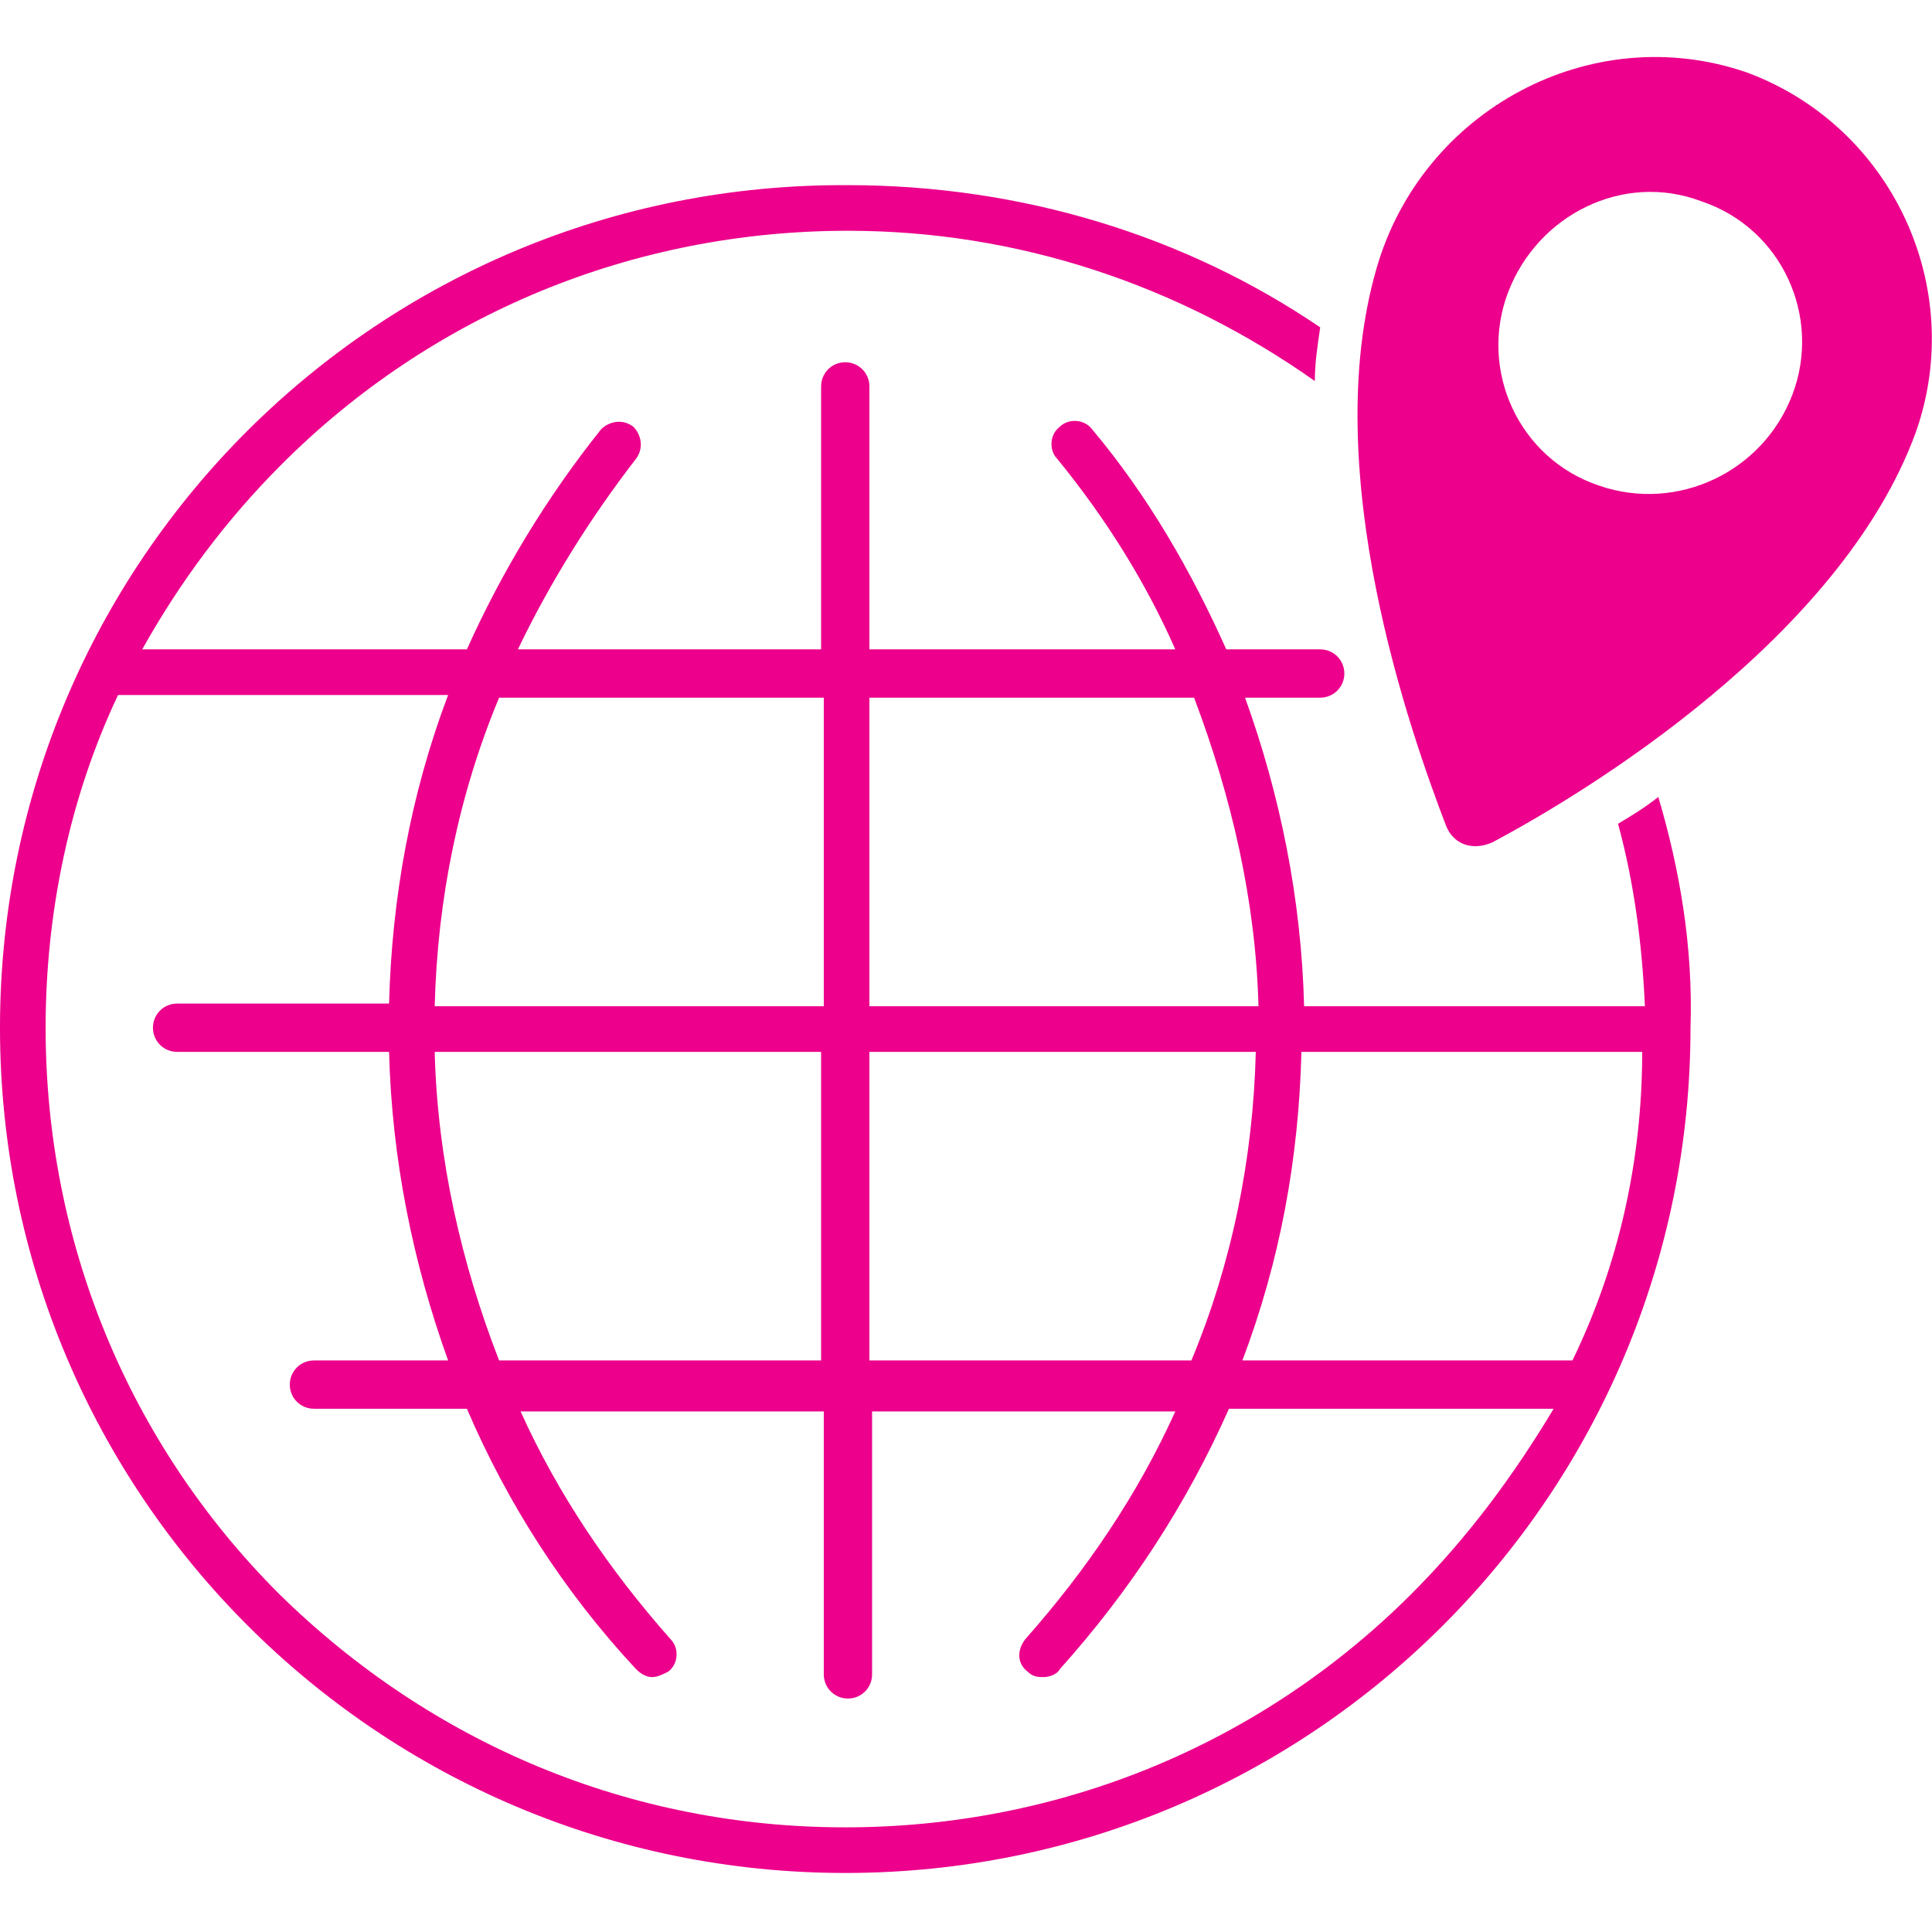
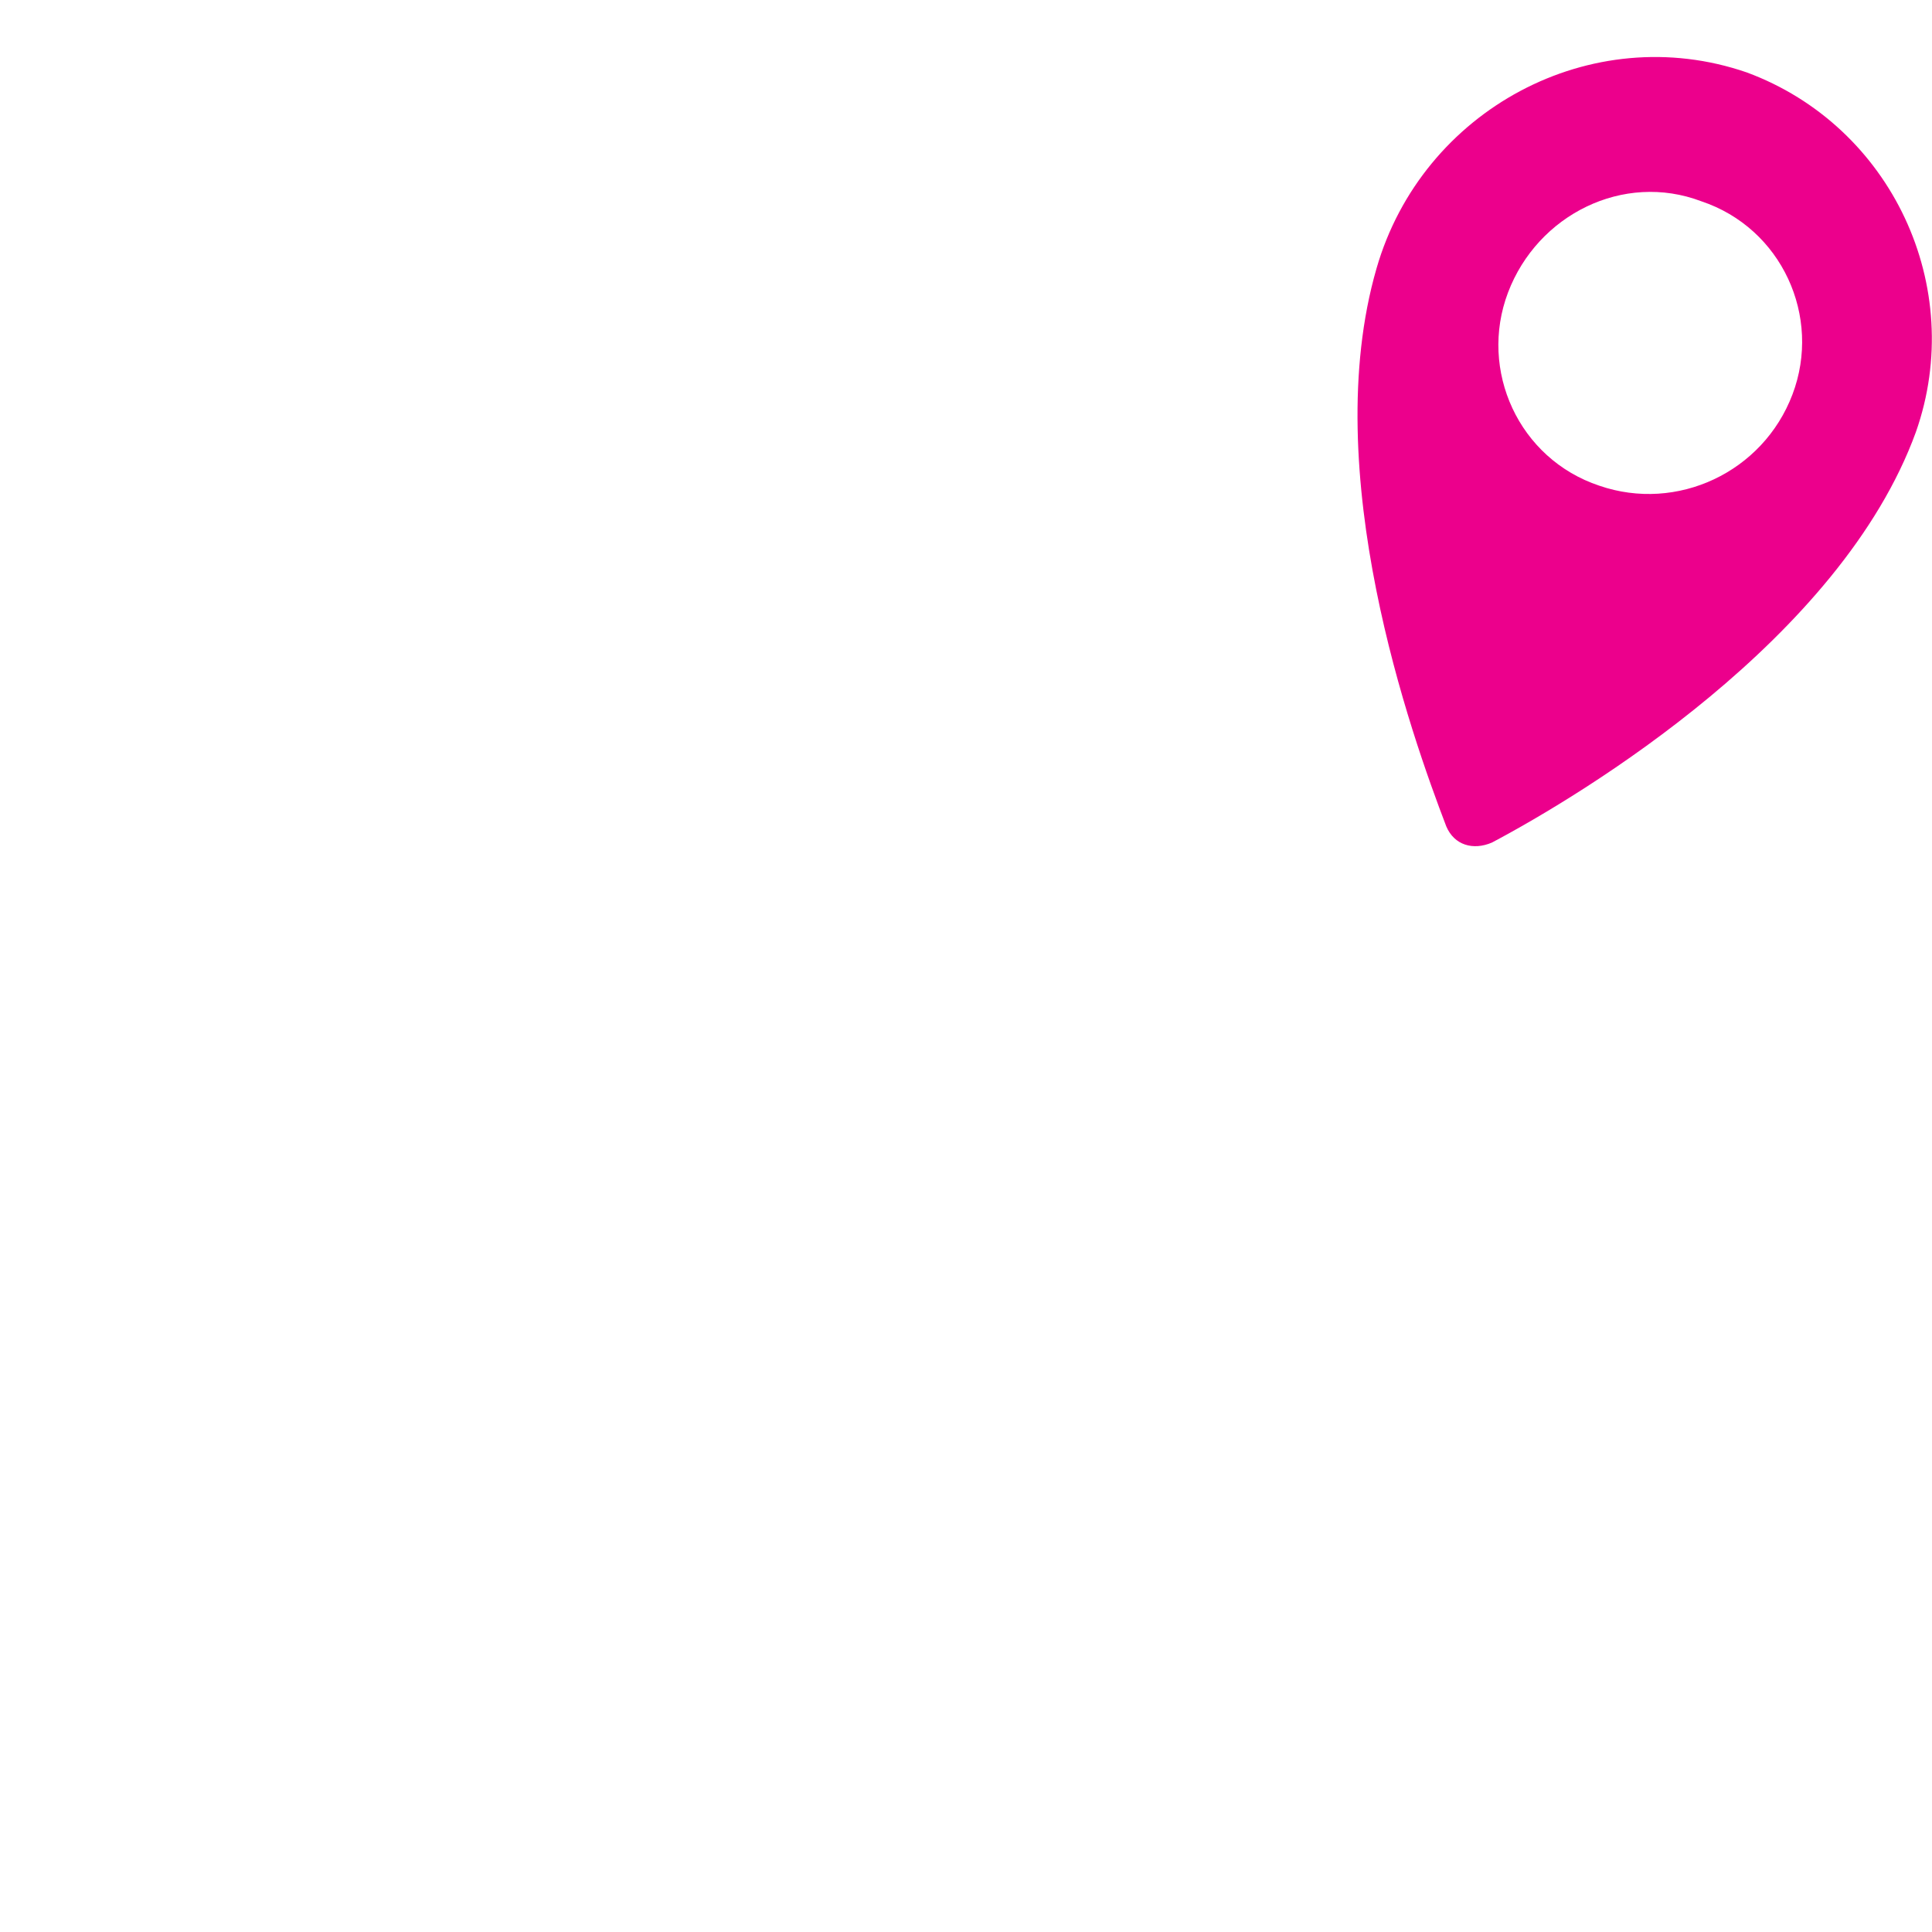
<svg xmlns="http://www.w3.org/2000/svg" version="1.1" id="Layer_1" x="0px" y="0px" viewBox="0 0 72 72" style="enable-background:new 0 0 72 72;" xml:space="preserve">
  <style type="text/css">
	.st0{fill:#EC008C;}
</style>
  <g>
    <g>
      <g>
        <g>
          <path class="st0" d="M65.1,2.7C59.3,0.7,53,4.1,51.3,10c-2.2,7.6,1.3,17.4,2.6,20.8c0.3,0.7,1,0.9,1.7,0.6      c3.4-1.8,13-7.6,15.8-15.3C73.3,10.7,70.5,4.7,65.1,2.7z M59.6,18.1c-3-1-4.5-4.3-3.4-7.2s4.3-4.5,7.2-3.4c3,1,4.5,4.3,3.4,7.2      C65.7,17.6,62.5,19.1,59.6,18.1z" />
        </g>
      </g>
    </g>
-     <path class="st0" d="M61.8,29.7c-0.5,0.4-1,0.7-1.5,1c0.6,2.2,0.9,4.5,1,6.8H48.6c-0.1-4-0.9-7.9-2.2-11.5h2.8   c0.5,0,0.9-0.4,0.9-0.9s-0.4-0.9-0.9-0.9h-3.5c-1.3-2.9-2.9-5.7-5-8.2c-0.3-0.4-0.9-0.4-1.2-0.1c-0.4,0.3-0.4,0.9-0.1,1.2   c1.8,2.2,3.3,4.6,4.4,7.1H32.4v-9.8c0-0.5-0.4-0.9-0.9-0.9c-0.5,0-0.9,0.4-0.9,0.9v9.8H19.3c1.2-2.5,2.7-4.9,4.4-7.1   c0.3-0.4,0.2-0.9-0.1-1.2c-0.4-0.3-0.9-0.2-1.2,0.1c-2,2.5-3.7,5.3-5,8.2H5.3c1.4-2.5,3.1-4.8,5.2-6.9c5.6-5.6,13.1-8.7,21.1-8.7   c6.3,0,12.3,2,17.4,5.6c0-0.7,0.1-1.3,0.2-2c-5-3.4-11.1-5.3-17.6-5.3C14.1,6.8,0,20.9,0,38.3c0,17.4,14.1,31.5,31.5,31.5   s31.5-14.1,31.5-31.5C63.1,35.3,62.6,32.4,61.8,29.7z M58.6,50.7H46.3c1.4-3.7,2.1-7.5,2.2-11.5h12.7   C61.2,43.3,60.3,47.2,58.6,50.7z M32.4,39.2h14.4c-0.1,4-0.9,7.9-2.4,11.5H32.4V39.2z M30.7,50.7H18.6c-1.4-3.6-2.3-7.5-2.4-11.5   h14.4V50.7z M44.5,26c1.4,3.7,2.3,7.6,2.4,11.5H32.4V26H44.5z M30.7,26v11.5H16.2c0.1-4,0.9-7.9,2.4-11.5H30.7z M52.6,59.4   C47,65,39.5,68.1,31.5,68.1c-8,0-15.4-3.1-21.1-8.7c-5.6-5.6-8.7-13.1-8.7-21.1c0-4.3,0.9-8.6,2.7-12.4h12.3   c-1.4,3.7-2.1,7.6-2.2,11.5H6.6c-0.5,0-0.9,0.4-0.9,0.9s0.4,0.9,0.9,0.9h7.9c0.1,4,0.9,7.9,2.2,11.5h-5c-0.5,0-0.9,0.4-0.9,0.9   s0.4,0.9,0.9,0.9h5.7c1.5,3.5,3.6,6.8,6.3,9.7c0.2,0.2,0.4,0.3,0.6,0.3c0.2,0,0.4-0.1,0.6-0.2c0.4-0.3,0.4-0.9,0.1-1.2   c-2.3-2.6-4.2-5.4-5.6-8.5h11.3v9.8c0,0.5,0.4,0.9,0.9,0.9c0.5,0,0.9-0.4,0.9-0.9v-9.8h11.3c-1.4,3.1-3.3,5.9-5.6,8.5   c-0.3,0.4-0.3,0.9,0.1,1.2c0.2,0.2,0.4,0.2,0.6,0.2c0.2,0,0.5-0.1,0.6-0.3c2.6-2.9,4.7-6.1,6.3-9.7h12.1   C56.4,55,54.7,57.3,52.6,59.4z" />
  </g>
</svg>